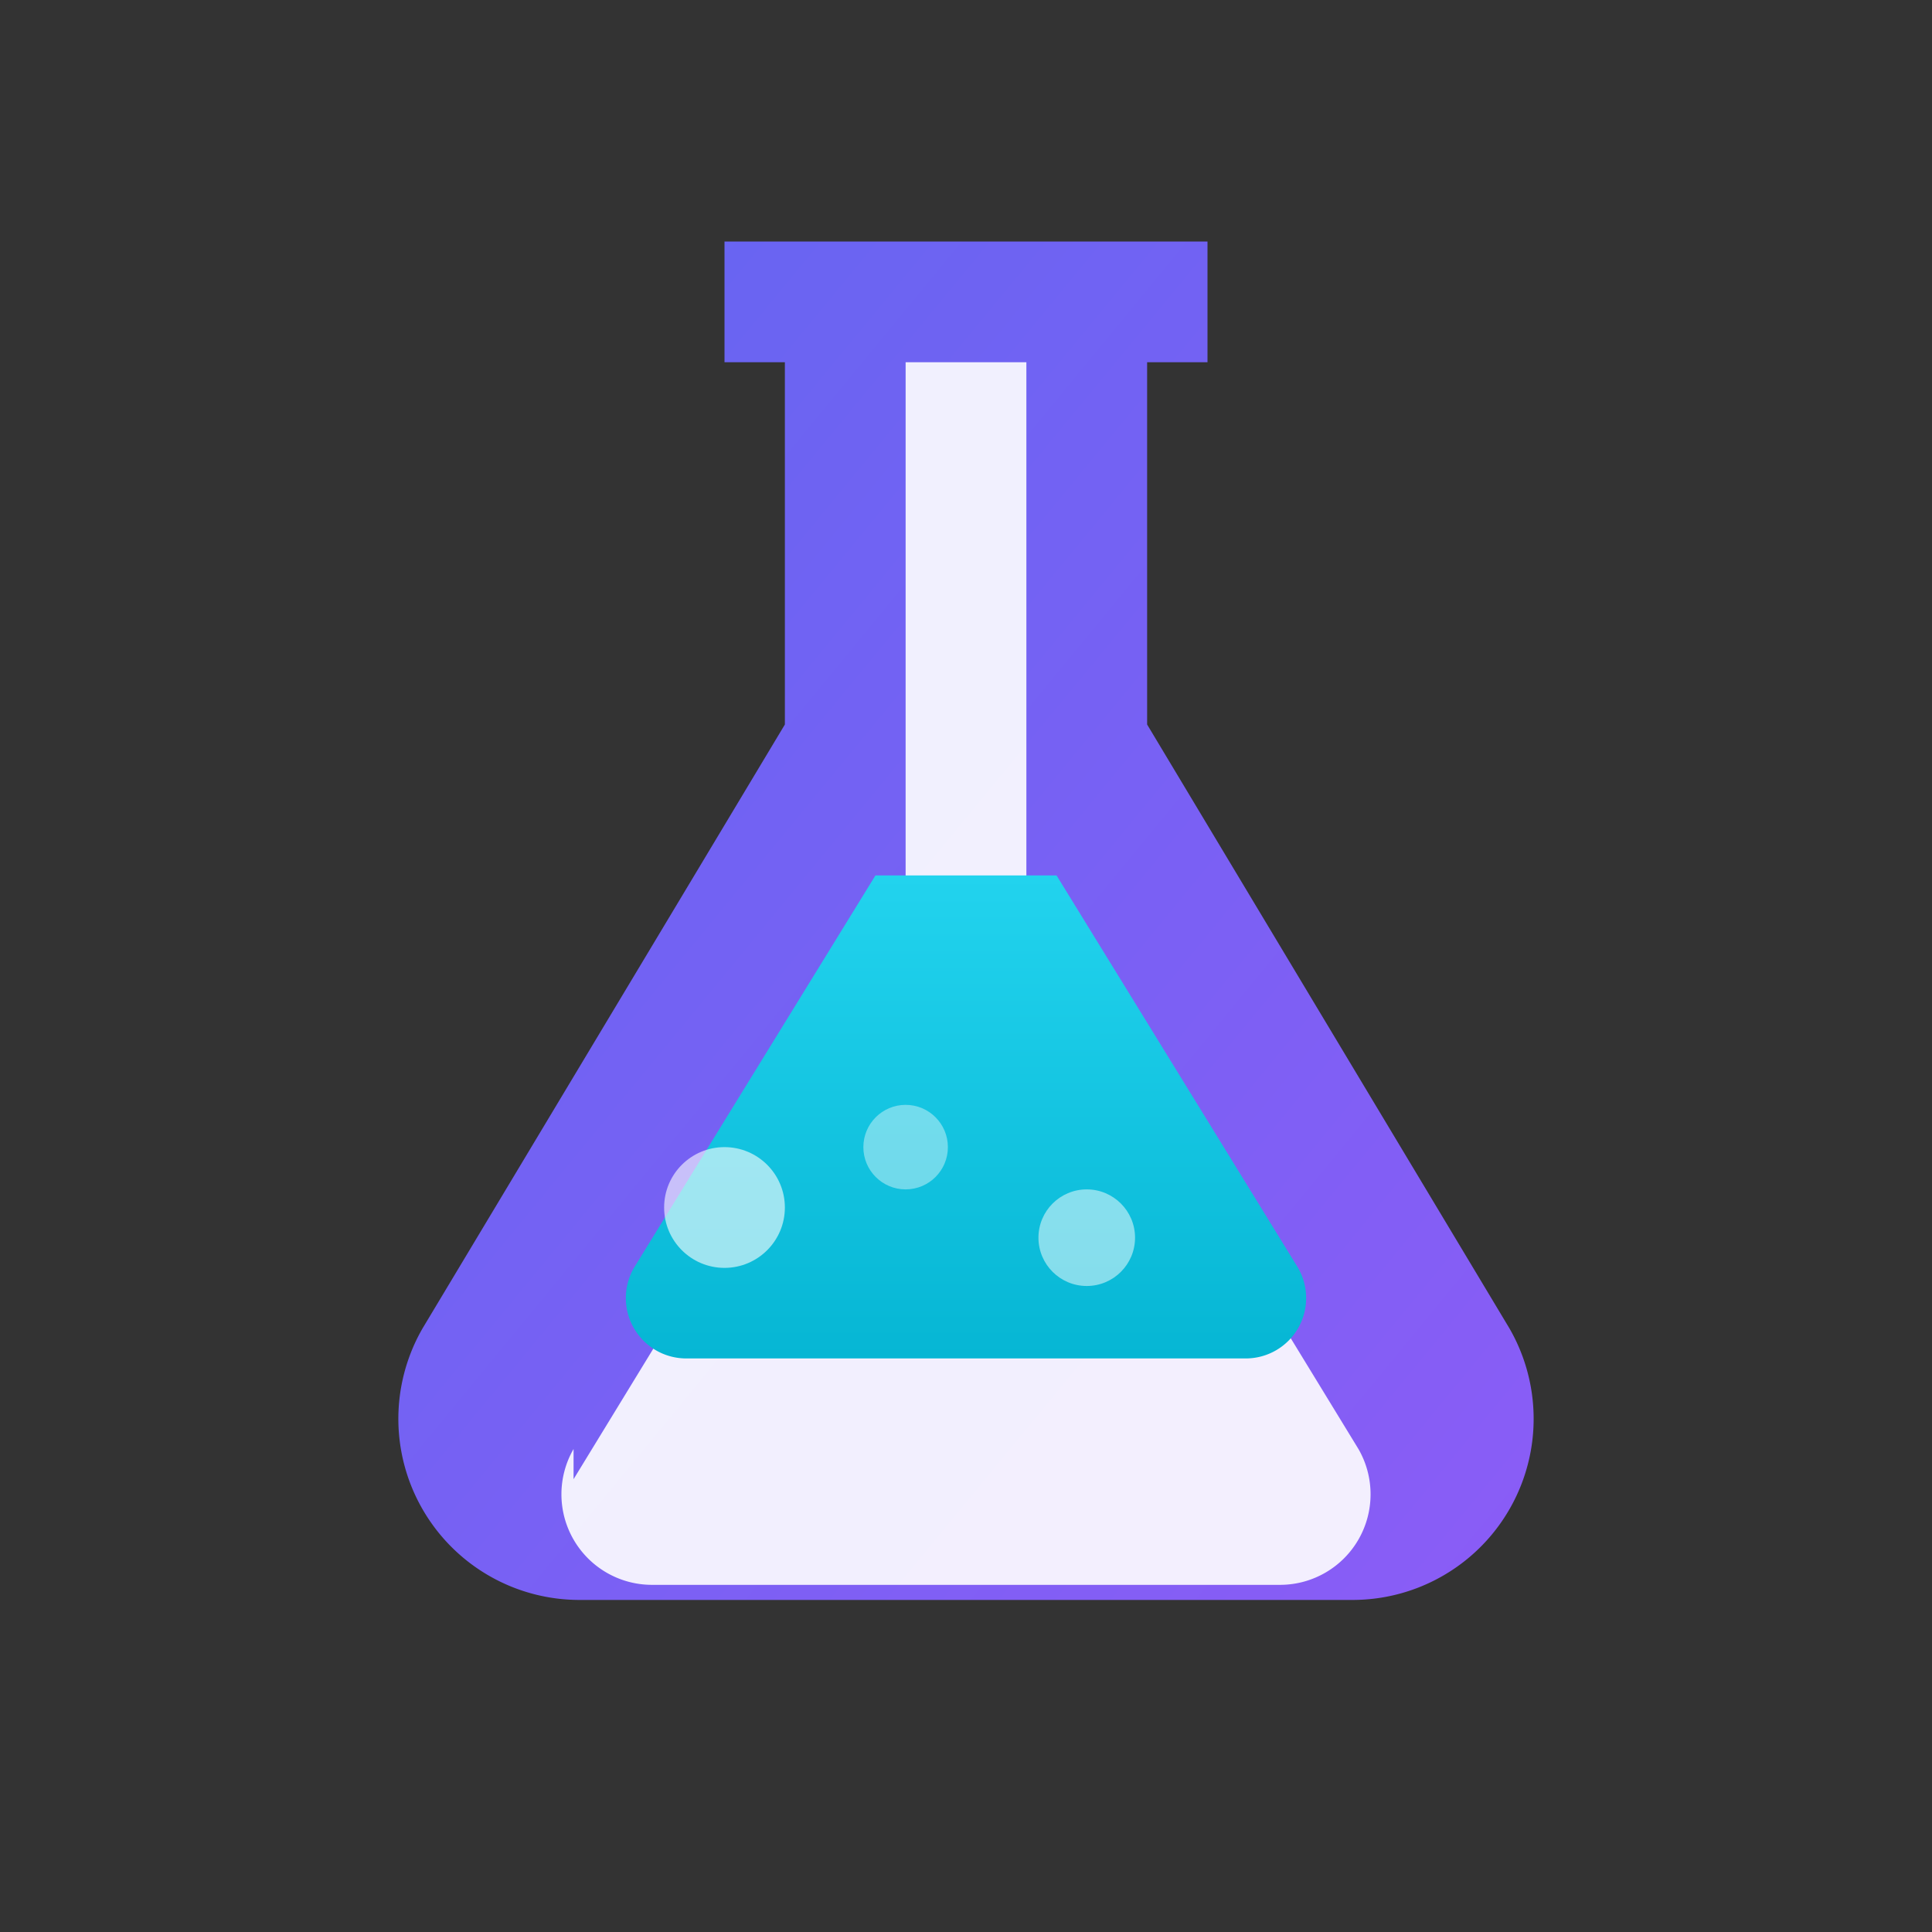
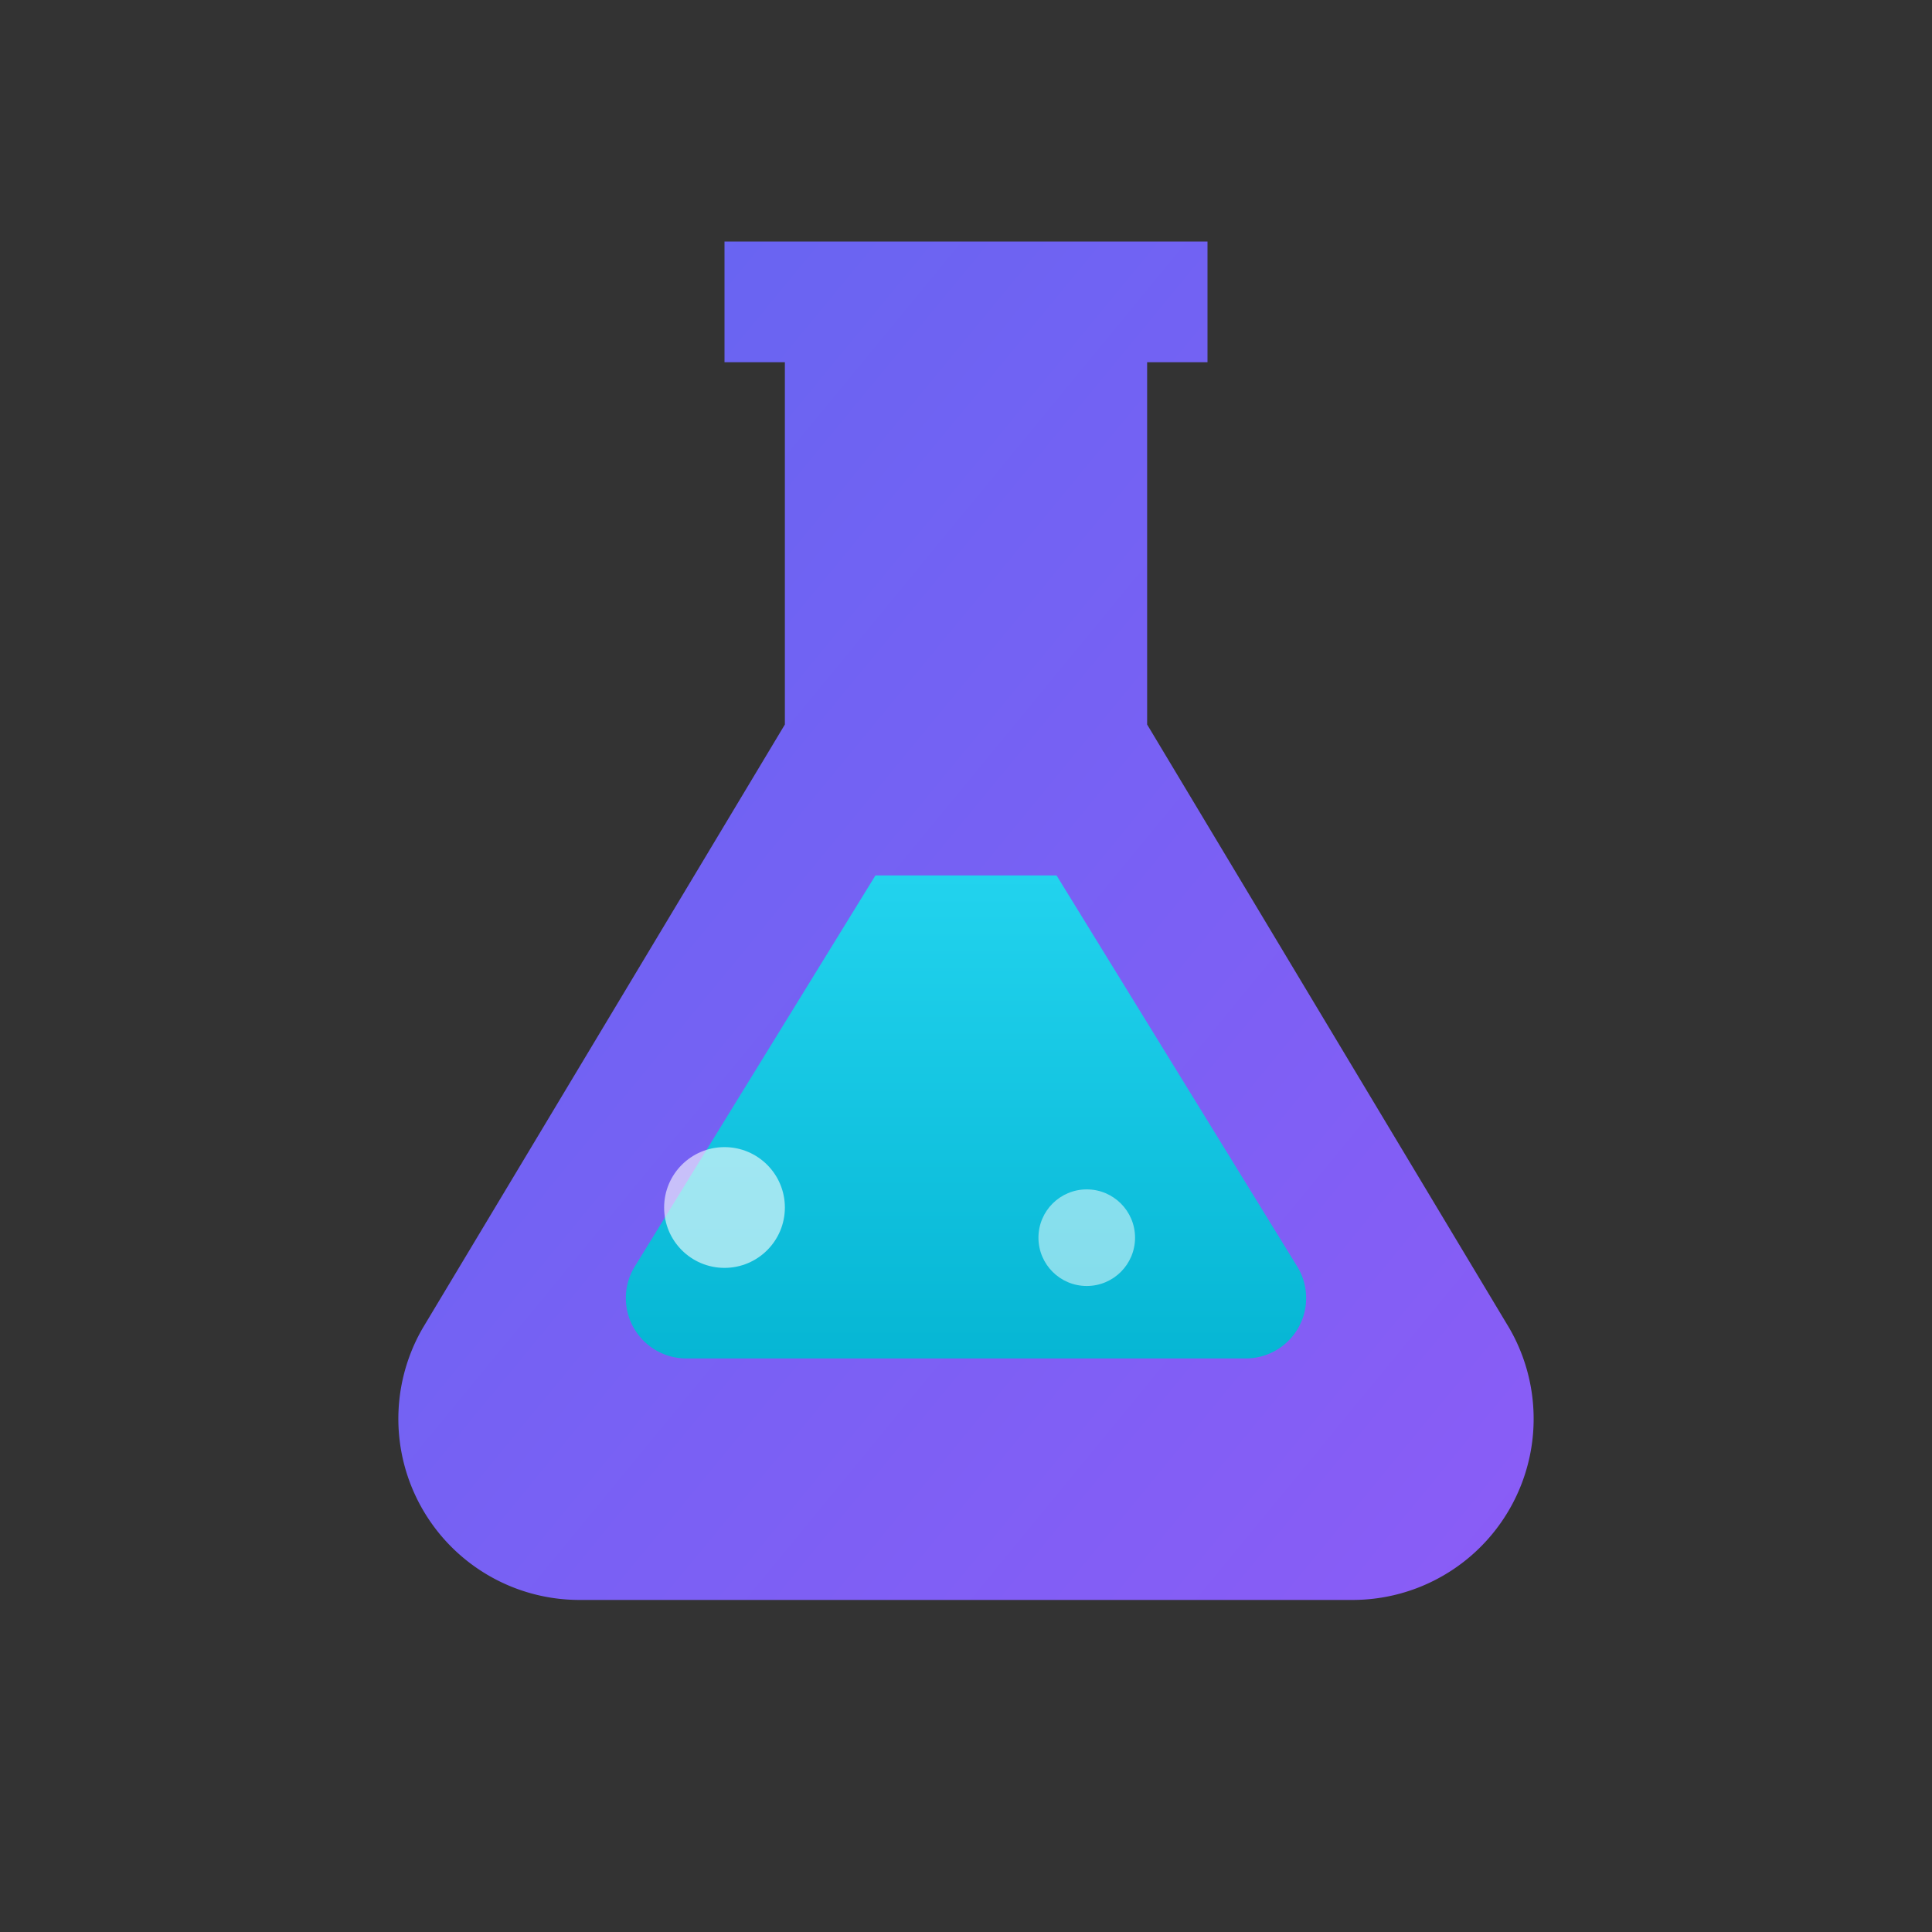
<svg xmlns="http://www.w3.org/2000/svg" viewBox="0 0 32 32" fill="none">
  <rect x="0" y="0" width="32" height="32" fill="#333333" stroke="none" />
  <defs>
    <linearGradient id="flask-gradient" x1="0%" y1="0%" x2="100%" y2="100%">
      <stop offset="0%" style="stop-color:#6366f1" />
      <stop offset="100%" style="stop-color:#8b5cf6" />
    </linearGradient>
    <linearGradient id="liquid-gradient" x1="0%" y1="0%" x2="0%" y2="100%">
      <stop offset="0%" style="stop-color:#22d3ee" />
      <stop offset="100%" style="stop-color:#06b6d4" />
    </linearGradient>
  </defs>
-   <path d="M12 4h8v2h-1v6l6 10a3 3 0 01-2.57 4.5H9.57A3 3 0 017 22l6-10V6h-1V4z" fill="url(#flask-gradient)" />
-   <path d="M9.5 24.5l5.5-9V6h2v9l5.5 9a1.5 1.5 0 01-1.29 2.25H10.79a1.5 1.5 0 01-1.29-2.25z" fill="white" opacity="0.9" />
+   <path d="M12 4h8v2h-1v6l6 10a3 3 0 01-2.57 4.5H9.57A3 3 0 017 22l6-10V6h-1z" fill="url(#flask-gradient)" />
  <path d="M10.5 21l4-6.5h3l4 6.5a1 1 0 01-.86 1.5H11.36a1 1 0 01-.86-1.5z" fill="url(#liquid-gradient)" />
  <circle cx="12" cy="20" r="1" fill="white" opacity="0.6" />
-   <circle cx="15" cy="19" r="0.7" fill="white" opacity="0.4" />
  <circle cx="18" cy="20.5" r="0.8" fill="white" opacity="0.5" />
</svg>